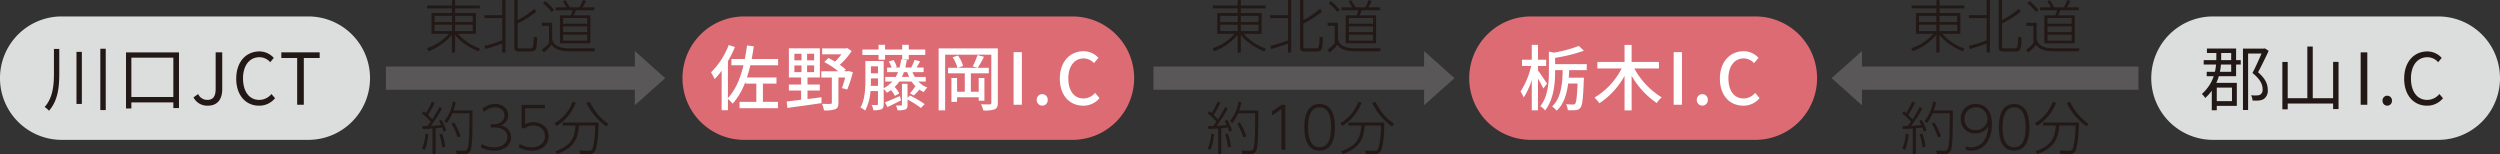
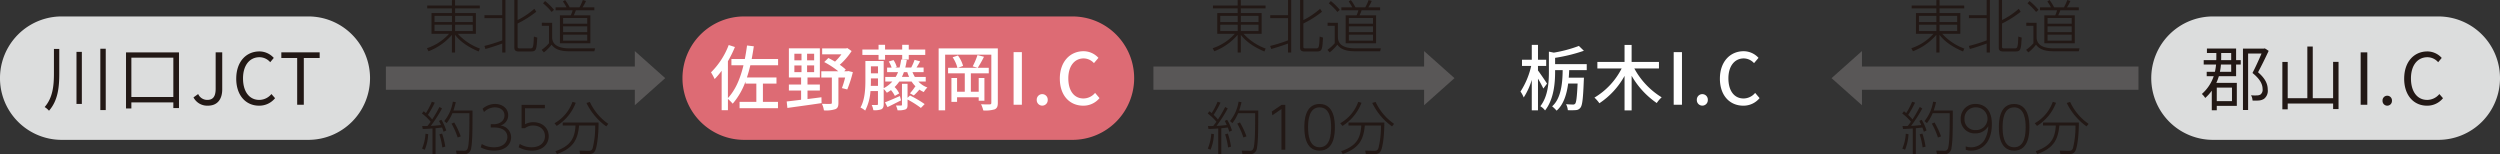
<svg xmlns="http://www.w3.org/2000/svg" width="784.655" height="48.4" viewBox="0 0 784.655 48.4">
  <rect x="0" y="0" width="784.655" height="48.4" fill="#333333" stroke="none" />
  <g id="car01" transform="translate(-250.001 -2712.71)">
    <path id="パス_4444" data-name="パス 4444" d="M362.3,743.8a19.368,19.368,0,0,1-19.368,19.368H272.348a19.368,19.368,0,1,1,0-38.735h70.584A19.368,19.368,0,0,1,362.3,743.8" transform="translate(672.357 1993.438)" fill="#dcdddd" />
    <path id="パス_4447" data-name="パス 4447" d="M144.667,743.8A19.368,19.368,0,0,1,125.3,763.165H47.892a19.368,19.368,0,0,1,0-38.736H125.3A19.368,19.368,0,0,1,144.667,743.8" transform="translate(221.474 1993.44)" fill="#dcdddd" />
-     <path id="パス_4448" data-name="パス 4448" d="M291.06,743.8a19.366,19.366,0,0,1-19.368,19.368H201.109a19.368,19.368,0,0,1,0-38.735h70.584A19.368,19.368,0,0,1,291.06,743.8" transform="translate(529.252 1993.438)" fill="#dd6b74" />
    <path id="パス_4451" data-name="パス 4451" d="M241.393,743.8a19.366,19.366,0,0,1-19.368,19.368H119.133a19.368,19.368,0,1,1,0-38.735H222.025A19.368,19.368,0,0,1,241.393,743.8" transform="translate(364.578 1993.438)" fill="#dd6b74" />
    <path id="パス_4452" data-name="パス 4452" d="M78.837,735.446a41.094,41.094,0,0,1-3.508,5.47c1.116-.036,2.088-.145,3.186-.271-.307-.7-.433-.951-.611-1.279l.737-.376a15.089,15.089,0,0,1,1.532,3.367l-.849.412a10.122,10.122,0,0,0-.469-1.348c-.322.054-1.1.141-2.034.232v8.154h-.969v-8.079c-1.784.141-2.591.159-3.063.159l-.159-.936a16,16,0,0,0,1.64,0c.43-.52.737-.936,1.008-1.333a15.189,15.189,0,0,0-2.738-2.59l.557-.7c.4.322.505.412.7.575a23.144,23.144,0,0,0,1.856-3.565l.918.289a30.005,30.005,0,0,1-2.16,3.836,12,12,0,0,1,1.351,1.438,43.3,43.3,0,0,0,2.284-3.924Zm-6.261,12.6a13.924,13.924,0,0,0,1.08-4.664l.845.126a14,14,0,0,1-1.062,4.9Zm6.37-.361a22.931,22.931,0,0,0-.933-4.122l.864-.232a22.917,22.917,0,0,1,.99,4.1Zm9.469-11.593c0,6.087-.018,9.526-.4,11.683a2.147,2.147,0,0,1-2.449,2.034H83.462l-.232-1.116,2.356.036c.737.018,1.17-.105,1.387-.99.469-1.835.469-6.532.469-10.8H82.1a12.531,12.531,0,0,1-1.8,3.114l-.755-.647a12.824,12.824,0,0,0,2.7-6.084l.918.141a20.462,20.462,0,0,1-.737,2.627Zm-4.664,8.461a22.317,22.317,0,0,0-1.926-4.336l.848-.379a25.146,25.146,0,0,1,2.049,4.375Z" transform="translate(309.888 2011.303)" fill="#221815" />
    <path id="パス_4453" data-name="パス 4453" d="M79.013,746.125a7.2,7.2,0,0,0,3.833,1.026c3.117,0,4.194-1.8,4.194-3.241,0-.9-.466-2.97-4.266-2.97h-.951v-1.026H82.8c1.727,0,3.328-.99,3.328-2.753,0-1.748-1.477-2.536-2.97-2.536A4.87,4.87,0,0,0,79.7,736.1l-.433-1.044a6.02,6.02,0,0,1,3.905-1.5c2.142,0,4.122,1.261,4.122,3.547a3.33,3.33,0,0,1-2.413,3.219,3.74,3.74,0,0,1,3.331,3.692c0,1.872-1.384,4.191-5.365,4.191a8.872,8.872,0,0,1-4.173-1.023Z" transform="translate(322.208 2011.78)" fill="#221815" />
    <path id="パス_4454" data-name="パス 4454" d="M90.871,734.721H84.628v5.019a5.275,5.275,0,0,1,2.609-.647c2.879,0,4.826,1.853,4.826,4.39s-1.947,4.537-5.311,4.537a8.683,8.683,0,0,1-4.122-1.062l.343-1.044a6.924,6.924,0,0,0,3.7,1.044c2.879,0,4.212-1.64,4.212-3.493,0-2.016-1.528-3.328-3.707-3.328a4.067,4.067,0,0,0-2.555.828h-1.08v-7.308h7.323Z" transform="translate(330.157 2011.973)" fill="#221815" />
    <path id="パス_4455" data-name="パス 4455" d="M86.367,740.052a12.508,12.508,0,0,0,5.651-6.713l1.023.289a14.65,14.65,0,0,1-5.972,7.269Zm8.043,9.718-.2-1.116,2.63.054c.7.018,1.258-.018,1.528-.882a28.068,28.068,0,0,0,.776-7.055H94.085c-.394,4.3-1.691,7.074-6.929,8.945l-.5-.881c4.859-1.691,6.084-4.119,6.318-8.064H88.958v-.936H100.2c0,4.8-.611,7.793-1.008,8.693-.466,1.083-1.243,1.242-2.5,1.242Zm3.06-16.395a17.077,17.077,0,0,0,5.795,6.875l-.647.791a19.428,19.428,0,0,1-6.213-7.359Z" transform="translate(337.664 2011.337)" fill="#221815" />
    <path id="パス_4456" data-name="パス 4456" d="M89.654,725.348H81.9v1.459h6.532v6.514H82.76a17.481,17.481,0,0,0,6.929,4.624l-.4.918c-4.928-2.07-6.746-4.39-7.4-5.235v5.56h-.99v-5.545a18.249,18.249,0,0,1-7.341,5.148l-.5-.954a15.991,15.991,0,0,0,6.929-4.516H74.5v-6.514h6.406v-1.459H73.15v-.9h7.757v-1.727h.99v1.727h7.757Zm-14.217,4.282h5.47v-1.944h-5.47Zm0,2.828h5.47v-2h-5.47Zm12.005-4.769H81.9v1.944h5.545Zm0,2.771H81.9v2h5.545Z" transform="translate(310.938 1990.007)" fill="#221815" />
    <path id="パス_4457" data-name="パス 4457" d="M79.058,737.13a46.622,46.622,0,0,0,5.6-1.745V728.4H79.076v-.921h5.578v-4.769h1.008v16.5H84.654v-2.825c-.159.072-2.931,1.059-5.271,1.709Zm10.42-14.415v6.3a24.36,24.36,0,0,0,5.256-3.547l.593.939a32.953,32.953,0,0,1-5.849,3.686v7.29c0,.289.021.523.686.523h3.147c.83,0,.975-.108,1.152-1.5.036-.358.108-1.908.126-2.215l1.062.325c-.036.379-.126,2.034-.181,2.377-.214,1.688-.524,1.977-1.923,1.977H89.875c-.719,0-1.423-.144-1.423-1.17v-14.99Z" transform="translate(322.981 1989.995)" fill="#221815" />
    <path id="パス_4458" data-name="パス 4458" d="M88.322,729.849v4.5c0,2.861,2.753,3.529,5.455,3.529H101.8l-.232.915H93.614c-3.869,0-4.934-1.369-5.47-2.067a13.7,13.7,0,0,1-2.413,2.425l-.7-.806a12.23,12.23,0,0,0,2.3-2.073V730.8H85.081v-.951Zm-.159-3.385a17.637,17.637,0,0,0-2.7-2.72l.647-.719a20.439,20.439,0,0,1,2.81,2.756Zm12.147,1.044v8.78H90.753v-8.78h3.418a7.772,7.772,0,0,0,.575-1.586H89.4V725H92.82a14.738,14.738,0,0,0-1.116-1.835l.686-.448A16.448,16.448,0,0,1,93.828,725h3.078a13.834,13.834,0,0,0,1.047-2.284l.987.286a12.176,12.176,0,0,1-1.08,2h3.71v.918h-5.8a12.315,12.315,0,0,1-.665,1.586Zm-.975.845H91.758v1.8h7.576Zm0,2.611H91.758v1.818h7.576Zm0,2.627H91.758v1.871h7.576Z" transform="translate(334.978 1990.007)" fill="#221815" />
    <path id="パス_4495" data-name="パス 4495" d="M160.8,735.446a41.094,41.094,0,0,1-3.508,5.47c1.116-.036,2.088-.145,3.186-.271-.307-.7-.433-.951-.611-1.279l.737-.376a15.086,15.086,0,0,1,1.532,3.367l-.849.412a10.121,10.121,0,0,0-.469-1.348c-.322.054-1.1.141-2.034.232v8.154h-.969v-8.079c-1.784.141-2.591.159-3.063.159l-.16-.936a16,16,0,0,0,1.64,0c.43-.52.737-.936,1.008-1.333a15.188,15.188,0,0,0-2.738-2.59l.557-.7c.4.322.505.412.7.575a23.145,23.145,0,0,0,1.856-3.565l.918.289a30.012,30.012,0,0,1-2.16,3.836,12,12,0,0,1,1.351,1.438,43.305,43.305,0,0,0,2.284-3.924Zm-6.261,12.6a13.924,13.924,0,0,0,1.08-4.664l.845.126a14,14,0,0,1-1.062,4.9Zm6.37-.361a22.932,22.932,0,0,0-.933-4.122l.864-.232a22.913,22.913,0,0,1,.99,4.1Zm9.469-11.593c0,6.087-.018,9.526-.4,11.683a2.147,2.147,0,0,1-2.449,2.034h-2.106l-.232-1.116,2.356.036c.737.018,1.17-.105,1.387-.99.469-1.835.469-6.532.469-10.8h-5.347a12.53,12.53,0,0,1-1.8,3.114l-.755-.647a12.824,12.824,0,0,0,2.7-6.084l.918.141a20.472,20.472,0,0,1-.737,2.627Zm-4.664,8.461a22.312,22.312,0,0,0-1.926-4.336l.849-.379a25.138,25.138,0,0,1,2.049,4.375Z" transform="translate(474.542 2011.303)" fill="#221815" />
    <path id="パス_4496" data-name="パス 4496" d="M164.239,733.656h1.188v14.075h-1.207v-12.76l-2.861,1.944-.166-1.171Z" transform="translate(487.978 2011.973)" fill="#221815" />
    <path id="パス_4497" data-name="パス 4497" d="M164.59,740.886c0-1.567.018-7.326,4.787-7.326,4.733,0,4.79,5.708,4.79,7.326,0,1.637-.057,7.327-4.79,7.327-4.769,0-4.787-5.777-4.787-7.327m8.4,0c0-2.052-.232-6.261-3.617-6.261-3.331,0-3.617,4.083-3.617,6.261,0,2.088.253,6.265,3.617,6.265,3.349,0,3.617-4.122,3.617-6.265" transform="translate(494.799 2011.78)" fill="#221815" />
    <path id="パス_4498" data-name="パス 4498" d="M168.333,740.052a12.508,12.508,0,0,0,5.651-6.713l1.023.289a14.65,14.65,0,0,1-5.972,7.269Zm8.043,9.718-.2-1.116,2.63.054c.7.018,1.258-.018,1.529-.882a28.068,28.068,0,0,0,.776-7.055h-5.061c-.394,4.3-1.691,7.074-6.929,8.945l-.5-.881c4.859-1.691,6.084-4.119,6.319-8.064h-4.014v-.936h11.247c0,4.8-.611,7.793-1.008,8.693-.466,1.083-1.243,1.242-2.5,1.242Zm3.06-16.395a17.078,17.078,0,0,0,5.8,6.875l-.647.791a19.428,19.428,0,0,1-6.213-7.359Z" transform="translate(502.318 2011.337)" fill="#221815" />
    <path id="パス_4499" data-name="パス 4499" d="M171.62,725.348h-7.757v1.459h6.532v6.514h-5.669a17.46,17.46,0,0,0,6.929,4.624l-.4.918c-4.931-2.07-6.746-4.39-7.4-5.235v5.56h-.99v-5.545a18.27,18.27,0,0,1-7.342,5.148l-.5-.954a15.957,15.957,0,0,0,6.926-4.516h-5.488v-6.514h6.406v-1.459h-7.757v-.9h7.757v-1.727h.99v1.727h7.757ZM157.4,729.629h5.47v-1.944H157.4Zm0,2.828h5.47v-2H157.4Zm12.005-4.769h-5.545v1.944h5.545Zm0,2.771h-5.545v2h5.545Z" transform="translate(475.592 1990.007)" fill="#221815" />
    <path id="パス_4500" data-name="パス 4500" d="M161.024,737.13a46.624,46.624,0,0,0,5.6-1.745V728.4h-5.578v-.921h5.578v-4.769h1.008v16.5H166.62v-2.825c-.16.072-2.931,1.059-5.271,1.709Zm10.419-14.415v6.3a24.361,24.361,0,0,0,5.256-3.547l.593.939a32.953,32.953,0,0,1-5.849,3.686v7.29c0,.289.021.523.686.523h3.147c.83,0,.975-.108,1.152-1.5.036-.358.108-1.908.126-2.215l1.062.325c-.036.379-.126,2.034-.18,2.377-.214,1.688-.524,1.977-1.923,1.977h-3.674c-.719,0-1.423-.144-1.423-1.17v-14.99Z" transform="translate(487.635 1989.995)" fill="#221815" />
    <path id="パス_4501" data-name="パス 4501" d="M170.29,729.849v4.5c0,2.861,2.753,3.529,5.455,3.529h8.025l-.235.915h-7.952c-3.869,0-4.934-1.369-5.47-2.067a13.7,13.7,0,0,1-2.413,2.425l-.7-.806a12.135,12.135,0,0,0,2.3-2.073V730.8h-2.251v-.951Zm-.162-3.385a17.61,17.61,0,0,0-2.7-2.72l.647-.719a20.4,20.4,0,0,1,2.807,2.756Zm12.15,1.044v8.78h-9.556v-8.78h3.418a7.777,7.777,0,0,0,.575-1.586H171.37V725h3.418a14.736,14.736,0,0,0-1.116-1.835l.686-.448A16.732,16.732,0,0,1,175.8,725h3.078a13.6,13.6,0,0,0,1.044-2.284l.987.286a12.1,12.1,0,0,1-1.077,2h3.707v.918h-5.795a12.323,12.323,0,0,1-.665,1.586Zm-.975.845h-7.576v1.8H181.3Zm0,2.611h-7.576v1.818H181.3Zm0,2.627h-7.576v1.871H181.3Z" transform="translate(499.63 1990.007)" fill="#221815" />
    <rect id="長方形_1226" data-name="長方形 1226" width="79.463" height="7.296" transform="translate(371.118 2733.591)" fill="#595757" />
    <path id="パス_4502" data-name="パス 4502" d="M94.747,728.042l9.541,8.5-9.541,8.5Z" transform="translate(354.497 2000.695)" fill="#595757" />
    <rect id="長方形_1227" data-name="長方形 1227" width="86.287" height="7.296" transform="translate(612.018 2733.591)" fill="#595757" />
    <path id="パス_4503" data-name="パス 4503" d="M177.08,728.042l9.541,8.5-9.541,8.5Z" transform="translate(519.888 2000.695)" fill="#595757" />
    <rect id="長方形_1228" data-name="長方形 1228" width="88.125" height="7.296" transform="translate(833.06 2733.591)" fill="#595757" />
    <path id="パス_4504" data-name="パス 4504" d="M229.125,728.042l-9.541,8.5,9.541,8.5Z" transform="translate(605.271 2000.695)" fill="#595757" />
    <path id="パス_4506" data-name="パス 4506" d="M233.252,735.446a41.093,41.093,0,0,1-3.508,5.47c1.116-.036,2.088-.145,3.186-.271-.307-.7-.433-.951-.611-1.279l.737-.376a15.088,15.088,0,0,1,1.532,3.367l-.849.412a10.132,10.132,0,0,0-.469-1.348c-.322.054-1.1.141-2.034.232v8.154h-.969v-8.079c-1.784.141-2.591.159-3.063.159l-.159-.936a16,16,0,0,0,1.64,0c.43-.52.737-.936,1.008-1.333a15.19,15.19,0,0,0-2.738-2.59l.557-.7c.4.322.506.412.7.575a23.148,23.148,0,0,0,1.856-3.565l.918.289a30.013,30.013,0,0,1-2.16,3.836,11.994,11.994,0,0,1,1.351,1.438,43.3,43.3,0,0,0,2.284-3.924Zm-6.261,12.6a13.924,13.924,0,0,0,1.08-4.664l.845.126a14,14,0,0,1-1.062,4.9Zm6.37-.361a22.934,22.934,0,0,0-.933-4.122l.864-.232a22.916,22.916,0,0,1,.99,4.1Zm9.469-11.593c0,6.087-.018,9.526-.4,11.683a2.147,2.147,0,0,1-2.449,2.034h-2.106l-.232-1.116,2.356.036c.737.018,1.17-.105,1.387-.99.469-1.835.469-6.532.469-10.8h-5.347a12.529,12.529,0,0,1-1.8,3.114l-.755-.647a12.824,12.824,0,0,0,2.7-6.084l.918.141a20.471,20.471,0,0,1-.737,2.627Zm-4.664,8.461a22.313,22.313,0,0,0-1.926-4.336l.849-.379a25.143,25.143,0,0,1,2.049,4.375Z" transform="translate(620.078 2011.303)" fill="#221815" />
    <path id="パス_4507" data-name="パス 4507" d="M234.626,746.88a4.614,4.614,0,0,0,1.634.271,4.841,4.841,0,0,0,4.233-2.251,9.318,9.318,0,0,0,1.222-4.372,4.6,4.6,0,0,1-4.119,2.266,4.353,4.353,0,0,1-4.537-4.516,4.525,4.525,0,0,1,4.7-4.718c2.124,0,5.073,1.209,5.073,6.3,0,5.65-2.915,8.349-6.571,8.349a4.386,4.386,0,0,1-1.634-.286Zm3.075-5.13a3.566,3.566,0,1,0,.09-7.125,3.43,3.43,0,0,0-3.544,3.6,3.3,3.3,0,0,0,3.454,3.526" transform="translate(632.338 2011.78)" fill="#221815" />
    <path id="パス_4508" data-name="パス 4508" d="M237.039,740.886c0-1.567.018-7.326,4.787-7.326,4.733,0,4.79,5.708,4.79,7.326,0,1.637-.057,7.327-4.79,7.327-4.769,0-4.787-5.777-4.787-7.327m8.4,0c0-2.052-.232-6.261-3.617-6.261-3.331,0-3.617,4.083-3.617,6.261,0,2.088.253,6.265,3.617,6.265,3.349,0,3.617-4.122,3.617-6.265" transform="translate(640.335 2011.78)" fill="#221815" />
    <path id="パス_4509" data-name="パス 4509" d="M240.782,740.052a12.508,12.508,0,0,0,5.651-6.713l1.023.289a14.65,14.65,0,0,1-5.972,7.269Zm8.043,9.718-.2-1.116,2.63.054c.7.018,1.258-.018,1.528-.882a28.067,28.067,0,0,0,.776-7.055H248.5c-.394,4.3-1.691,7.074-6.929,8.945l-.5-.881c4.859-1.691,6.084-4.119,6.319-8.064h-4.014v-.936h11.247c0,4.8-.611,7.793-1.008,8.693-.466,1.083-1.243,1.242-2.5,1.242Zm3.06-16.395a17.077,17.077,0,0,0,5.795,6.875l-.647.791a19.428,19.428,0,0,1-6.213-7.359Z" transform="translate(647.854 2011.337)" fill="#221815" />
    <path id="パス_4510" data-name="パス 4510" d="M244.5,725.348h-7.757v1.459h6.532v6.514h-5.669a17.46,17.46,0,0,0,6.929,4.624l-.4.918c-4.931-2.07-6.746-4.39-7.4-5.235v5.56h-.99v-5.545a18.259,18.259,0,0,1-7.344,5.148l-.5-.954a15.972,15.972,0,0,0,6.929-4.516h-5.488v-6.514h6.406v-1.459H228v-.9h7.757v-1.727h.99v1.727H244.5Zm-14.217,4.282h5.47v-1.944h-5.47Zm0,2.828h5.47v-2h-5.47Zm12.005-4.769h-5.545v1.944h5.545Zm0,2.771h-5.545v2h5.545Z" transform="translate(621.998 1990.007)" fill="#221815" />
    <path id="パス_4511" data-name="パス 4511" d="M233.906,737.13a46.627,46.627,0,0,0,5.6-1.745V728.4h-5.578v-.921H239.5v-4.769h1.008v16.5H239.5v-2.825c-.16.072-2.931,1.059-5.271,1.709Zm10.419-14.415v6.3a24.359,24.359,0,0,0,5.256-3.547l.593.939a32.953,32.953,0,0,1-5.849,3.686v7.29c0,.289.021.523.686.523h3.147c.83,0,.975-.108,1.152-1.5.036-.358.108-1.908.126-2.215l1.062.325c-.036.379-.126,2.034-.181,2.377-.214,1.688-.524,1.977-1.923,1.977h-3.674c-.719,0-1.423-.144-1.423-1.17v-14.99Z" transform="translate(634.041 1989.995)" fill="#221815" />
    <path id="パス_4512" data-name="パス 4512" d="M243.173,729.849v4.5c0,2.861,2.753,3.529,5.452,3.529h8.024l-.232.915h-7.952c-3.869,0-4.934-1.369-5.473-2.067a13.608,13.608,0,0,1-2.41,2.425l-.7-.806a12.226,12.226,0,0,0,2.3-2.073V730.8h-2.251v-.951Zm-.162-3.385a17.745,17.745,0,0,0-2.7-2.72l.647-.719a20.4,20.4,0,0,1,2.807,2.756Zm12.147,1.044v8.78H245.6v-8.78h3.415a7.551,7.551,0,0,0,.578-1.586H244.25V725h3.421a14.736,14.736,0,0,0-1.116-1.835l.686-.448A16.735,16.735,0,0,1,248.679,725h3.078a13.841,13.841,0,0,0,1.044-2.284l.987.286a12.1,12.1,0,0,1-1.077,2h3.707v.918h-5.795a12.763,12.763,0,0,1-.665,1.586Zm-.972.845h-7.576v1.8h7.576Zm0,2.611h-7.576v1.818h7.576Zm0,2.627h-7.576v1.871h7.576Z" transform="translate(646.038 1990.007)" fill="#221815" />
    <path id="パス_4513" data-name="パス 4513" d="M37.776,727.862v7.573c0,4.258-.334,8.515-3.225,11.828a6.224,6.224,0,0,0-1.366-1.161c2.621-3,2.913-6.857,2.913-10.687v-7.552Zm7.083,17.274H43.177V728.78h1.682Zm7.5,1.929h-1.7V727.8h1.7Z" transform="translate(230.831 2000.202)" fill="#221815" />
    <path id="パス_4514" data-name="パス 4514" d="M58.3,728.183v17.475H56.526v-1.793H43.354v1.9H41.672V728.183Zm-1.772,1.658H43.354v12.345H56.526Z" transform="translate(247.88 2000.979)" fill="#221815" />
    <path id="パス_4515" data-name="パス 4515" d="M48.708,742.314l1.477-1.056a3.107,3.107,0,0,0,2.846,1.841c1.769,0,2.642-1.011,2.642-3.5V728.176h2.064v11.629c0,2.822-1.3,5.106-4.5,5.106a4.846,4.846,0,0,1-4.525-2.6" transform="translate(262.014 2000.965)" fill="#221815" />
    <path id="パス_4516" data-name="パス 4516" d="M53.171,736.615c0-5.31,3.114-8.536,7.281-8.536a6.075,6.075,0,0,1,4.5,2.04l-1.119,1.345a4.484,4.484,0,0,0-3.361-1.567c-3.114,0-5.175,2.551-5.175,6.652,0,4.143,1.971,6.746,5.106,6.746a4.991,4.991,0,0,0,3.809-1.841l1.143,1.3a6.348,6.348,0,0,1-5.04,2.353c-4.077,0-7.149-3.159-7.149-8.491" transform="translate(270.979 2000.77)" fill="#221815" />
    <path id="パス_4517" data-name="パス 4517" d="M62.847,729.948H57.874v-1.772H69.906v1.772H64.929v14.674H62.847Z" transform="translate(280.426 2000.964)" fill="#221815" />
    <path id="パス_4518" data-name="パス 4518" d="M268.964,731.457h1.459v1.39h-1.459V736.5h-5.419a13.777,13.777,0,0,1-.785,2.082h6.43v7.236H262.9v1.366h-1.571v-6.138a13.788,13.788,0,0,1-2.061,2.287,5.584,5.584,0,0,0-1.053-1.255,12.922,12.922,0,0,0,3.722-5.578h-2.2v-1.39h2.579a18.073,18.073,0,0,0,.358-2.263h-3.878v-1.39h3.942c.024-.448.024-.849.024-1.255v-.984h-2.955v-1.39h9.159Zm-6.069,12.86h4.772v-4.233H262.9Zm4.525-11.47H264.2a16.3,16.3,0,0,1-.316,2.263h3.541Zm-3.138-2.621c0,.4,0,.782-.021,1.231h3.159v-2.239h-3.138Zm14.9-1.682c-.984,2.13-2.239,4.685-3.337,6.722,2.416,2.061,3.045,3.83,3.045,5.422a3.161,3.161,0,0,1-1.161,2.912,3.4,3.4,0,0,1-1.525.514,13.267,13.267,0,0,1-2.085.024,3.562,3.562,0,0,0-.469-1.658,11.026,11.026,0,0,0,1.881.042,2.206,2.206,0,0,0,1.077-.265,1.875,1.875,0,0,0,.671-1.73c0-1.432-.74-3.09-3.18-5.037,1.008-1.9,2.082-4.327,2.846-6.1h-4.215v17.722h-1.613V727.828h6.589l.268-.069Z" transform="translate(682.865 2000.127)" fill="#221815" />
    <path id="パス_4519" data-name="パス 4519" d="M284.242,732.383V747.2h-1.7v-1.727H268.289v1.814H266.61V732.407h1.679v11.379h6.162v-16.22h1.7v16.22h6.388v-11.4Z" transform="translate(699.737 1999.739)" fill="#221815" />
    <rect id="長方形_1230" data-name="長方形 1230" width="2.085" height="16.446" transform="translate(990.923 2729.144)" fill="#221815" />
    <path id="パス_4520" data-name="パス 4520" d="M277.06,734.285a1.481,1.481,0,1,1,2.955,0,1.479,1.479,0,1,1-2.955,0" transform="translate(720.729 2010.047)" fill="#221815" />
    <path id="パス_4521" data-name="パス 4521" d="M279.318,736.616c0-5.311,3.114-8.536,7.281-8.536a6.075,6.075,0,0,1,4.5,2.04l-1.119,1.345a4.484,4.484,0,0,0-3.361-1.568c-3.114,0-5.175,2.551-5.175,6.652,0,4.143,1.971,6.746,5.106,6.746a4.991,4.991,0,0,0,3.809-1.841l1.143,1.3a6.348,6.348,0,0,1-5.04,2.353c-4.077,0-7.149-3.159-7.149-8.491" transform="translate(725.265 2000.772)" fill="#221815" />
    <path id="パス_4526" data-name="パス 4526" d="M115.041,733.77c-.313,1.345-.674,2.621-1.074,3.83h9.276v1.929h-4.257v5.735h4.727v1.974H111.659v-1.974h5.265v-5.735h-3.406v-.65a22.088,22.088,0,0,1-4.011,6.947,18.491,18.491,0,0,0-1.5-1.5v3.538h-1.971V735.5a26.009,26.009,0,0,1-2.2,2.6,19.934,19.934,0,0,0-1.143-2.106,24.073,24.073,0,0,0,5.557-8.578l1.95.626a36.232,36.232,0,0,1-2.2,4.459v11.56c2.35-2.509,3.875-6.072,4.883-10.284H109.1V731.8h4.212c.268-1.366.493-2.777.692-4.236l2.13.25c-.2,1.366-.424,2.711-.671,3.987h8.286v1.971Z" transform="translate(370.465 1999.424)" fill="#fff" />
    <path id="パス_4527" data-name="パス 4527" d="M117.125,743.727c1.435-.18,2.913-.361,4.372-.563l.042,1.838c-3.83.584-7.907,1.119-10.729,1.523l-.22-2.037c1.228-.135,2.8-.313,4.522-.539v-2.889h-3.833v-1.883h3.833V736.96h-3.833v-9.141H121v9.141h-3.878v2.217H121v1.883h-3.878ZM113,731.58h2.242V729.5H113Zm0,3.7h2.242v-2.1H113Zm6.207-5.78h-2.218v2.082h2.218Zm0,3.677h-2.218v2.1h2.218Zm12.147,2.1a37.53,37.53,0,0,1-1.751,5.446l-1.682-.427a27.054,27.054,0,0,0,1.011-3.316h-2.106v7.931c0,1.077-.2,1.682-.963,1.995a9.42,9.42,0,0,1-3.586.379,7.19,7.19,0,0,0-.629-2.058c1.192.042,2.332.042,2.669.021.334,0,.448-.09.448-.379v-7.889h-3.313V735.01h5.329a26.446,26.446,0,0,0-4.411-2.891l1.3-1.276c.671.337,1.387.719,2.088,1.143a17.929,17.929,0,0,0,2.013-2.287H121.72V727.84H129.2l.427-.111,1.342.942a21.024,21.024,0,0,1-3.716,4.3,16.508,16.508,0,0,1,1.881,1.5l-.493.539h.963l.337-.066Z" transform="translate(386.323 2000.067)" fill="#fff" />
    <path id="パス_4528" data-name="パス 4528" d="M136.459,738.925a7.078,7.078,0,0,0,2.822,1.862,6.811,6.811,0,0,0-1.119,1.432,7.411,7.411,0,0,1-1.39-.764,20.917,20.917,0,0,1-1.748,1.841l-1.21-.674a15.824,15.824,0,0,0,1.661-2.176l.178.093a10.124,10.124,0,0,1-1.321-1.616h-3.875A10.883,10.883,0,0,1,129,740.652a6.74,6.74,0,0,1,1.435,1.995l-1.366.782a8.748,8.748,0,0,0-1.213-1.815,10.489,10.489,0,0,1-1.3.828,7.358,7.358,0,0,0-.987-1.185v4.727c0,.848-.181,1.342-.7,1.634a5.98,5.98,0,0,1-2.551.292,5.58,5.58,0,0,0-.518-1.634c.764.024,1.432.024,1.658,0,.244,0,.313-.069.313-.316v-4.053h-2.35a15.62,15.62,0,0,1-1.661,6.138,6.509,6.509,0,0,0-1.477-.966c1.411-2.51,1.544-5.982,1.544-8.6v-6h5.738v8.536a9.452,9.452,0,0,0,2.711-2.085h-2.217v-1.456h3.271a8.6,8.6,0,0,0,.74-1.5h-3.43v-1.435h1.414a8.718,8.718,0,0,0-.9-1.9l1.5-.449a7.093,7.093,0,0,1,1.008,2.172l-.539.177h1.435a21.124,21.124,0,0,0,.493-2.527l1.769.153c-.135.854-.292,1.637-.472,2.374h1.929l-.066-.018a16.236,16.236,0,0,0,1.05-2.4l1.748.469c-.382.692-.782,1.39-1.143,1.947H138.1v1.435h-3.5a14.484,14.484,0,0,0,.74,1.5h3.424v1.456Zm-12.5-8.356h-5.082v-1.7h5.082v-1.48h2.04v1.48h5.377v-1.48h2.064v1.48h5.175v1.7h-5.175v1.453h-2.064v-1.453h-5.377v1.522h-2.04Zm-.178,9.721v-2.353H121.56v.563c0,.559,0,1.161-.045,1.79Zm-2.217-3.942h2.217v-2.193H121.56Zm9.454,8.491c-1.453.716-2.955,1.5-4.254,2.106l-.785-1.5c1.21-.448,2.937-1.209,4.682-1.971Zm2.8-1.543A35.031,35.031,0,0,1,138.43,746l-1.185,1.21a29.979,29.979,0,0,0-4.191-2.645v1.661c0,.806-.135,1.206-.674,1.456a6.626,6.626,0,0,1-2.461.268,5.458,5.458,0,0,0-.518-1.5c.716.021,1.39.021,1.613,0,.223,0,.292-.066.292-.271v-6.538h1.748v4.39Zm-.268-5.828a14.535,14.535,0,0,1-.581-1.5H131.91a10.061,10.061,0,0,1-.626,1.5Z" transform="translate(401.789 1999.378)" fill="#fff" />
    <path id="パス_4529" data-name="パス 4529" d="M145.014,744.838c0,1.119-.247,1.7-.963,2.04a10.077,10.077,0,0,1-3.6.358,9.231,9.231,0,0,0-.7-1.95c1.188.066,2.377.066,2.735.045s.49-.135.49-.514v-15.08H128.481v17.454h-2.04V727.766h18.573Zm-6-.65v-1.1h-6.791v1.456h-1.769v-7.5h1.769v4.324h2.422v-5.78H129.4v-1.748h2.934a10.863,10.863,0,0,0-1.5-3.294l1.661-.56a9.877,9.877,0,0,1,1.613,3.271l-1.568.584h6.093l-1.5-.448a22.377,22.377,0,0,0,1.5-3.542l2.04.539a37.384,37.384,0,0,1-1.953,3.451h3.454v1.748h-5.623v5.78h2.464v-4.324h1.793v7.146Z" transform="translate(418.165 2000.141)" fill="#fff" />
    <rect id="長方形_1232" data-name="長方形 1232" width="2.597" height="16.512" transform="translate(568.131 2729.072)" fill="#fff" />
    <path id="パス_4530" data-name="パス 4530" d="M136.674,734.367a1.727,1.727,0,1,1,3.448,0,1.725,1.725,0,1,1-3.448,0" transform="translate(438.721 2009.715)" fill="#fff" />
    <path id="パス_4531" data-name="パス 4531" d="M139.082,736.659c0-5.377,3.271-8.6,7.438-8.6a6.361,6.361,0,0,1,4.682,2.082L149.79,731.8a4.379,4.379,0,0,0-3.228-1.481c-2.843,0-4.814,2.377-4.814,6.252,0,3.918,1.835,6.316,4.751,6.316a4.759,4.759,0,0,0,3.65-1.748l1.39,1.637a6.517,6.517,0,0,1-5.13,2.374c-4.146,0-7.326-3.09-7.326-8.491" transform="translate(443.558 2000.726)" fill="#fff" />
    <path id="パス_4532" data-name="パス 4532" d="M194.307,741.105c-.34-.74-1.032-2.016-1.682-3.114v9.947h-1.95V738.4a22.126,22.126,0,0,1-2.53,5.509,8.995,8.995,0,0,0-1.008-1.862A24.656,24.656,0,0,0,190.495,734h-2.888v-1.929h3.069v-4.682h1.95v4.682H195.2V734h-2.579v1.432c.626.809,2.443,3.493,2.843,4.122Zm8.109-5.78c-.024.761-.066,1.568-.135,2.374h4.772s-.021.563-.045.828c-.223,5.717-.448,7.868-1.074,8.605a1.861,1.861,0,0,1-1.411.74,18.447,18.447,0,0,1-2.533.021,4.865,4.865,0,0,0-.56-1.881c.942.088,1.772.112,2.151.112a.8.8,0,0,0,.716-.268c.358-.427.563-2.064.764-6.321H202.1c-.448,3.34-1.435,6.613-3.632,8.515a10.416,10.416,0,0,0-1.408-1.366c2.819-2.44,3.271-7.347,3.313-11.358H198v.469c0,3.493-.358,8.647-3.159,12.189a4.656,4.656,0,0,0-1.48-1.321c2.467-3.2,2.69-7.6,2.69-10.868v-6.273l1.544.316a41.59,41.59,0,0,0,7.868-2.106l1.568,1.519A51.96,51.96,0,0,1,198,731.471v1.971h9.926v1.884Z" transform="translate(540.091 1999.394)" fill="#fff" />
    <path id="パス_4533" data-name="パス 4533" d="M207.376,734.8a24.018,24.018,0,0,0,8.581,9.051,8.437,8.437,0,0,0-1.547,1.793,26.077,26.077,0,0,1-7.886-8.56v10.865H204.3V737.123a24.289,24.289,0,0,1-7.9,8.584,10.714,10.714,0,0,0-1.55-1.772,22.476,22.476,0,0,0,8.539-9.138h-7.618v-2.064H204.3V727.4h2.22v5.331h8.581V734.8Z" transform="translate(555.585 1999.408)" fill="#fff" />
    <rect id="長方形_1233" data-name="長方形 1233" width="2.597" height="16.512" transform="translate(775.309 2729.072)" fill="#fff" />
    <path id="パス_4534" data-name="パス 4534" d="M205.531,734.367a1.727,1.727,0,1,1,3.448,0,1.725,1.725,0,1,1-3.448,0" transform="translate(577.041 2009.715)" fill="#fff" />
    <path id="パス_4535" data-name="パス 4535" d="M207.938,736.659c0-5.377,3.271-8.6,7.438-8.6a6.361,6.361,0,0,1,4.682,2.082l-1.411,1.661a4.379,4.379,0,0,0-3.228-1.481c-2.843,0-4.814,2.377-4.814,6.252,0,3.918,1.835,6.316,4.751,6.316A4.759,4.759,0,0,0,219,741.14l1.39,1.637a6.517,6.517,0,0,1-5.13,2.374c-4.146,0-7.326-3.09-7.326-8.491" transform="translate(581.877 2000.726)" fill="#fff" />
  </g>
</svg>